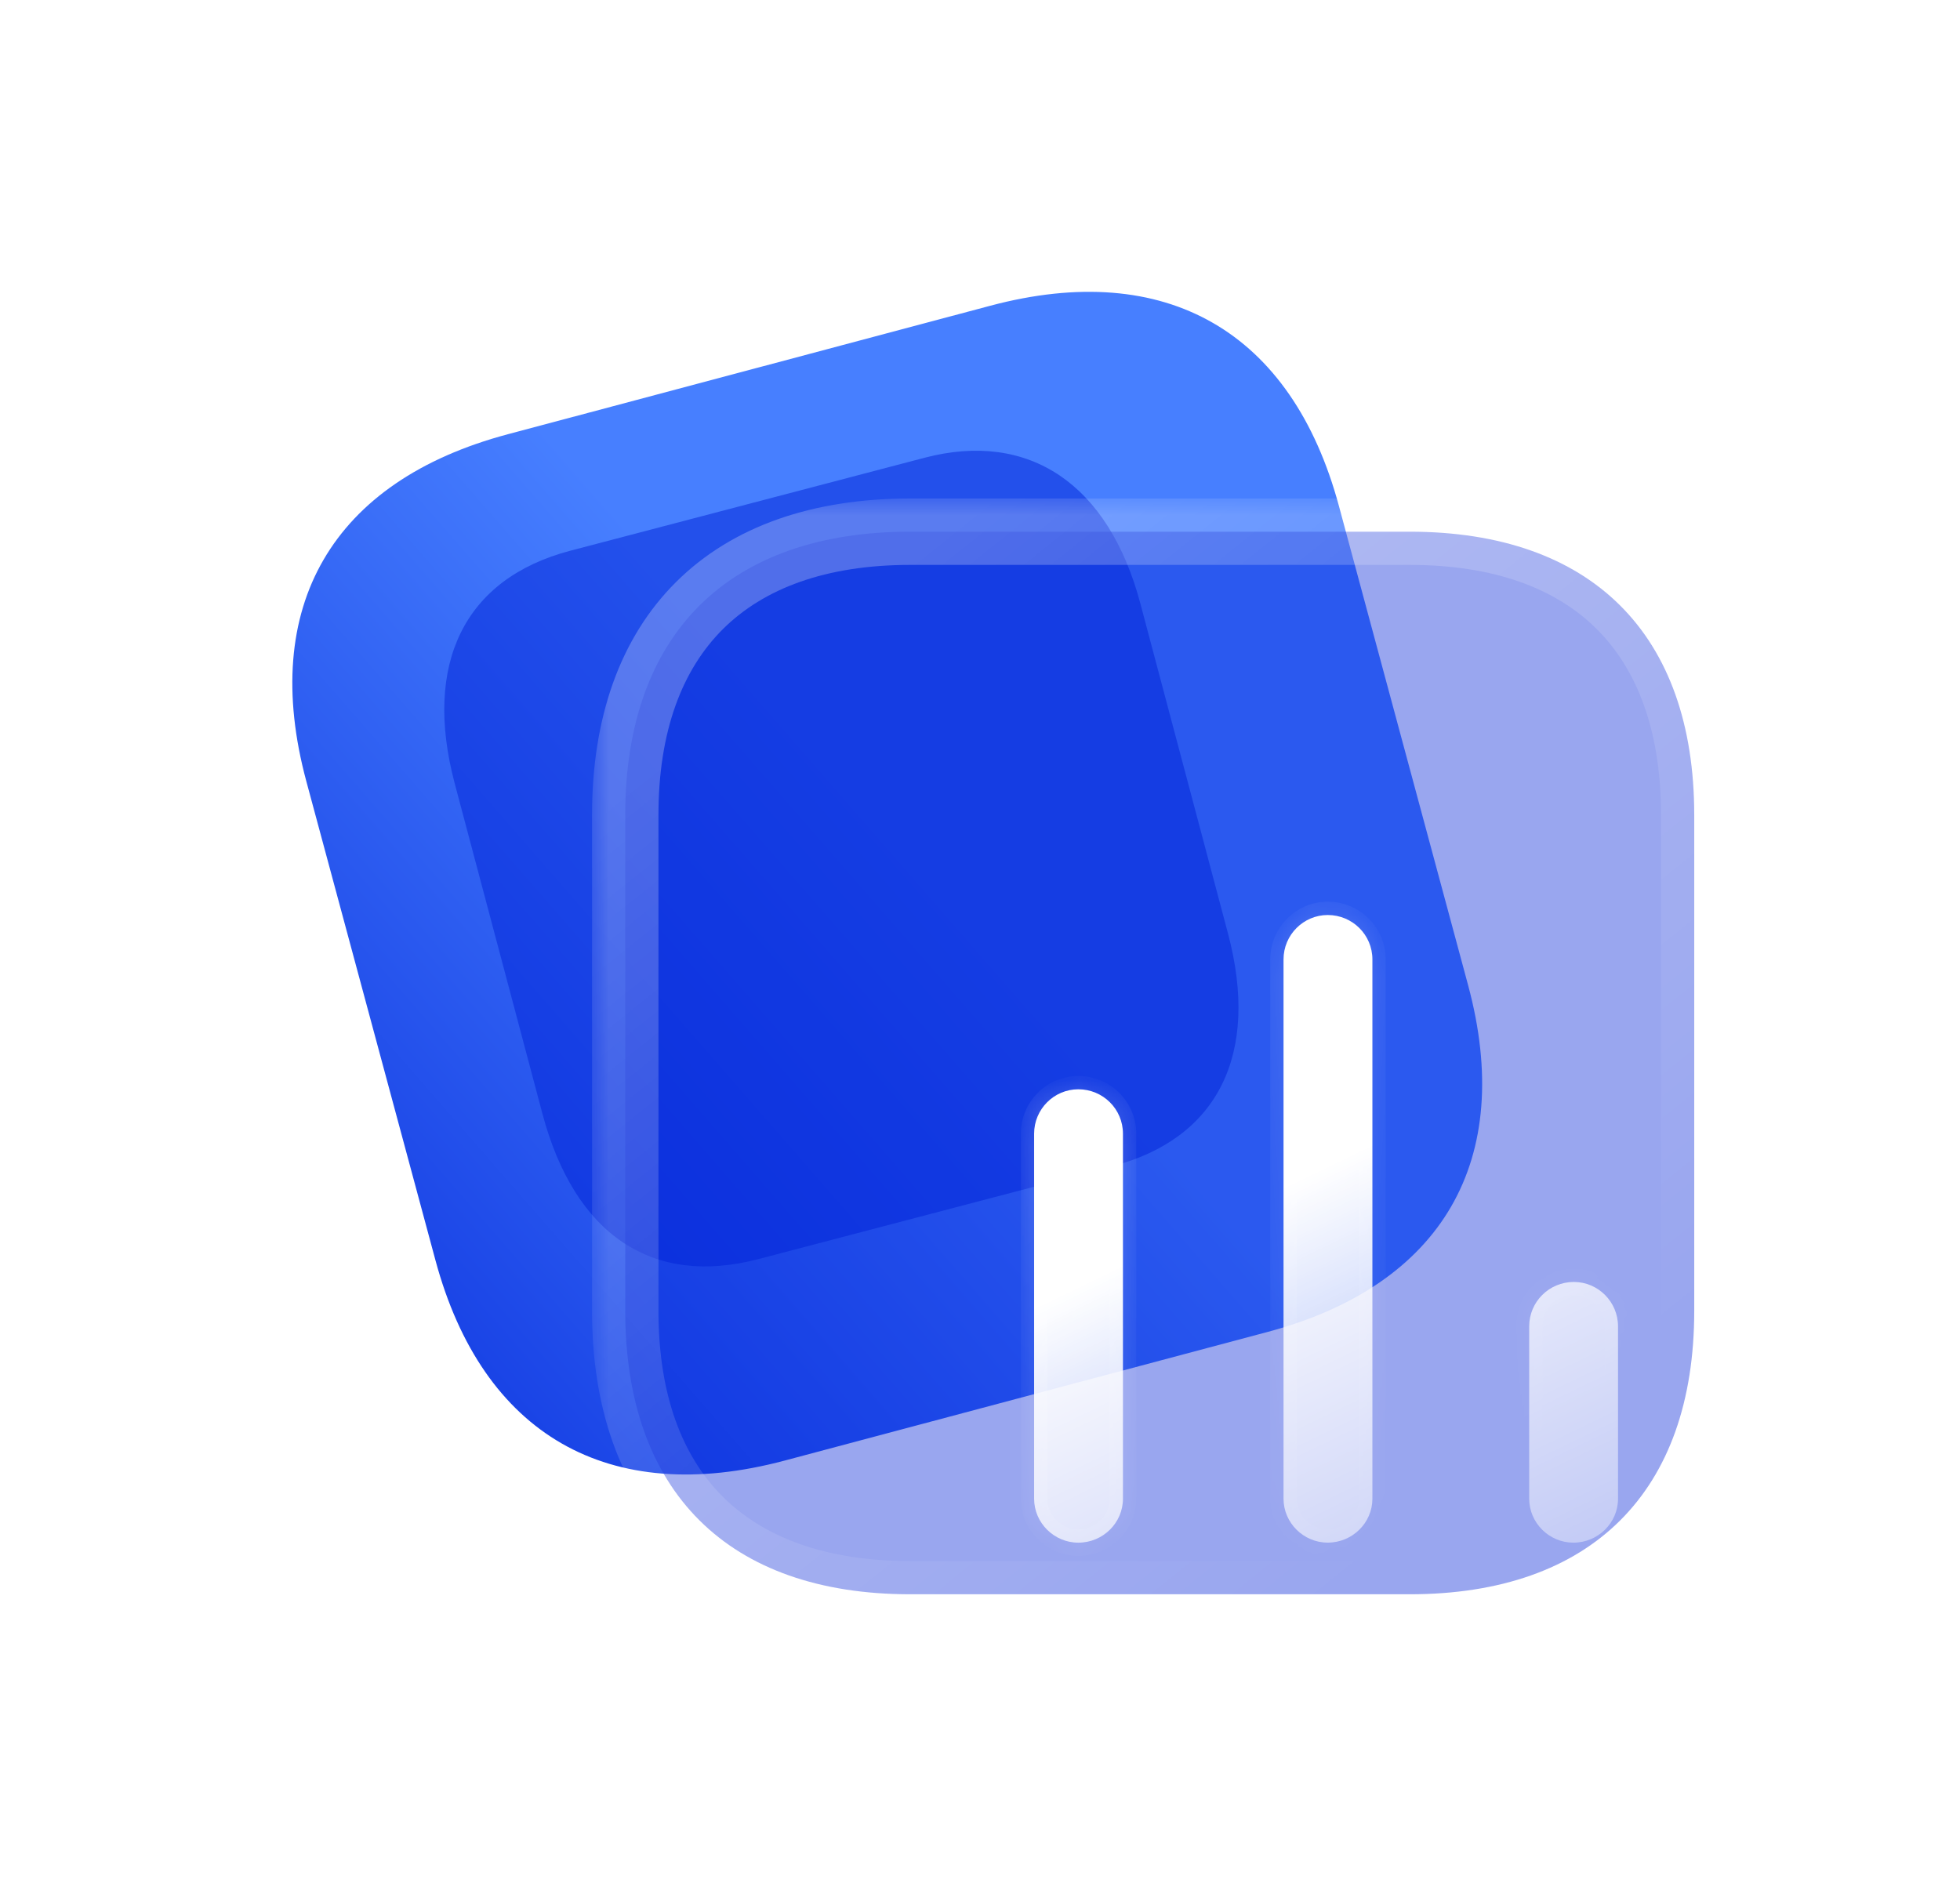
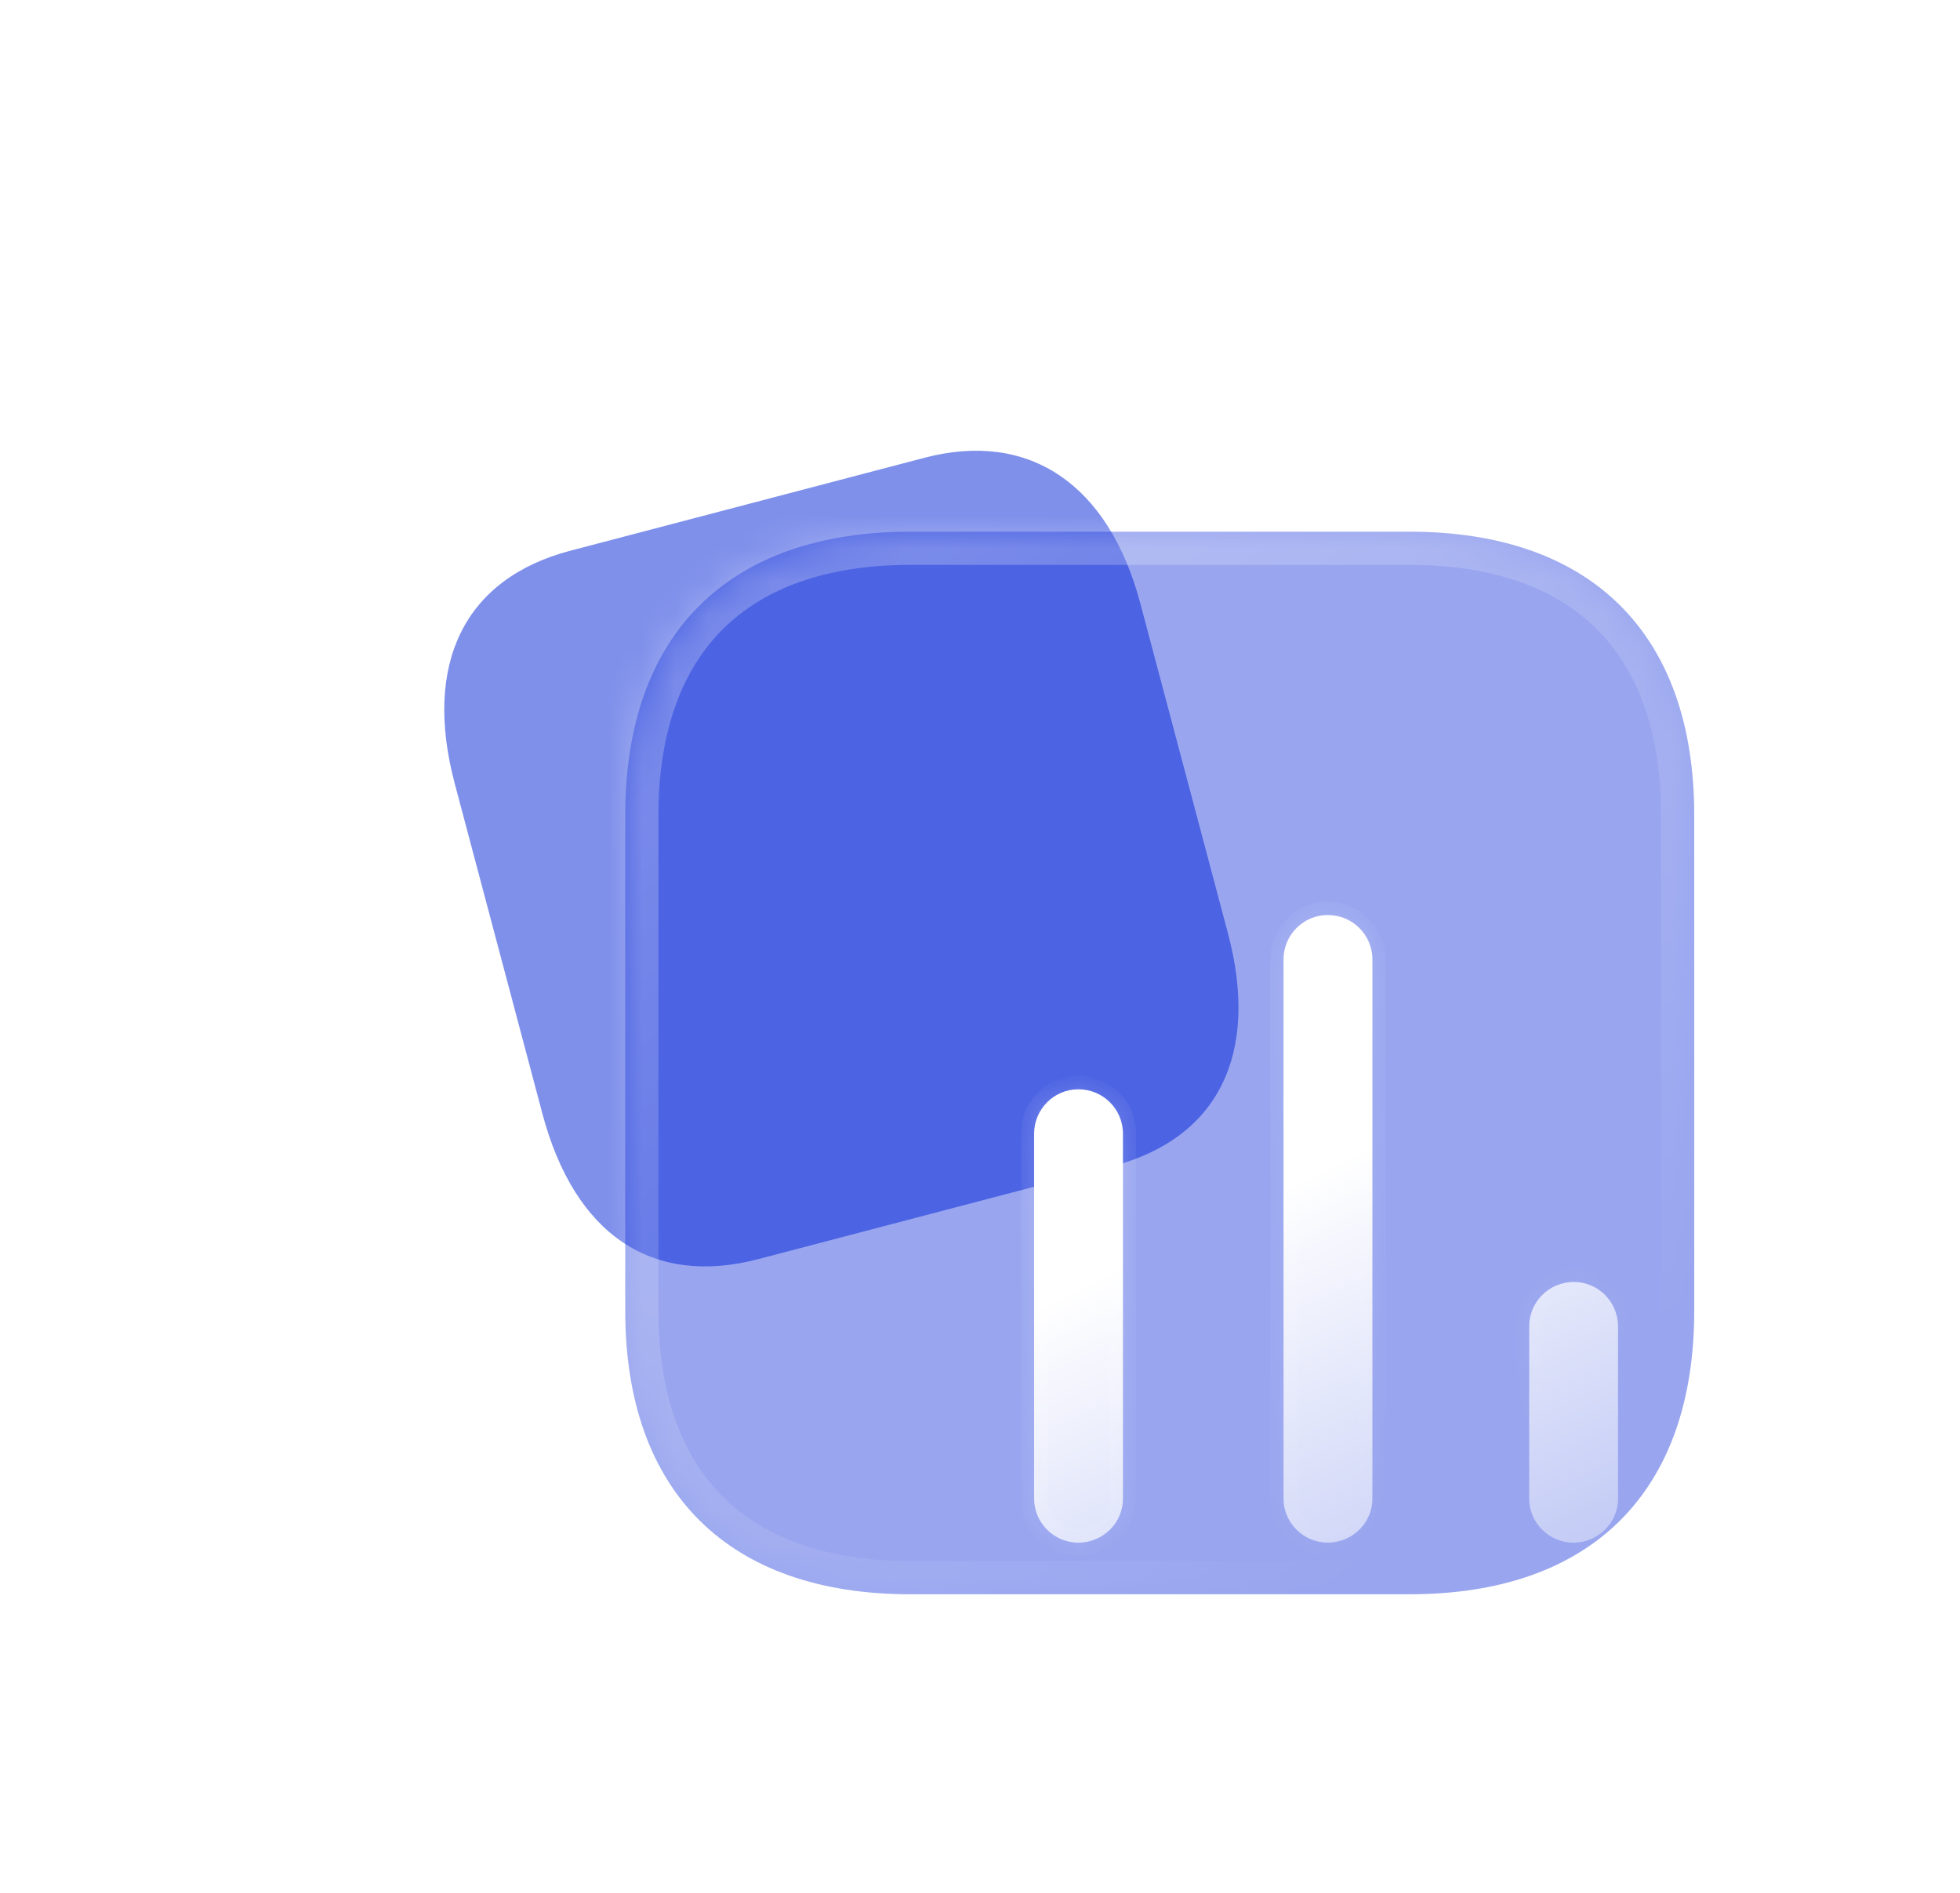
<svg xmlns="http://www.w3.org/2000/svg" width="59" height="57" viewBox="0 0 59 57" fill="none">
-   <path data-figma-bg-blur-radius="13" d="M29.81 9.205L15.29 13.073C9.998 14.482 7.803 18.261 9.221 23.522L13.108 37.943C14.525 43.203 18.327 45.385 23.618 43.975L38.138 40.107C43.43 38.697 45.611 34.922 44.193 29.662L40.306 15.241C38.889 9.98 35.101 7.795 29.81 9.205Z" fill="url(#paint0_linear_10_340)" />
  <g opacity="0.5" filter="url(#filter1_f_10_340)">
    <path d="M36.965 28.104L34.328 18.173C33.371 14.571 30.977 12.956 27.83 13.782L17.17 16.58C13.97 17.42 12.732 19.988 13.688 23.59L16.325 33.521C17.297 37.181 19.634 38.747 22.833 37.908L33.493 35.11C36.641 34.284 37.936 31.764 36.965 28.104Z" fill="#0022D8" />
  </g>
  <g data-figma-bg-blur-radius="15">
    <mask id="path-3-outside-1_10_340" maskUnits="userSpaceOnUse" x="17.821" y="15.008" width="35" height="34" fill="black">
-       <rect fill="white" x="17.821" y="15.008" width="35" height="34" />
      <path d="M42.433 16.008H27.402C21.924 16.008 18.821 19.093 18.821 24.539V39.469C18.821 44.914 21.924 48 27.402 48H42.433C47.911 48 51 44.914 51 39.469V24.539C51 19.093 47.911 16.008 42.433 16.008Z" />
    </mask>
    <path d="M42.433 16.008H27.402C21.924 16.008 18.821 19.093 18.821 24.539V39.469C18.821 44.914 21.924 48 27.402 48H42.433C47.911 48 51 44.914 51 39.469V24.539C51 19.093 47.911 16.008 42.433 16.008Z" fill="#0022D8" fill-opacity="0.4" />
    <path d="M42.433 17.008C42.986 17.008 43.433 16.56 43.433 16.008C43.433 15.455 42.986 15.008 42.433 15.008V16.008V17.008ZM42.433 15.008C41.881 15.008 41.433 15.455 41.433 16.008C41.433 16.56 41.881 17.008 42.433 17.008V16.008V15.008ZM42.433 16.008V15.008H27.402V16.008V17.008H42.433V16.008ZM27.402 16.008V15.008C24.479 15.008 22.05 15.834 20.352 17.522C18.654 19.211 17.821 21.629 17.821 24.539H18.821H19.821C19.821 22.004 20.54 20.156 21.762 18.94C22.986 17.724 24.848 17.008 27.402 17.008V16.008ZM18.821 24.539H17.821V39.469H18.821H19.821V24.539H18.821ZM18.821 39.469H17.821C17.821 42.379 18.654 44.797 20.352 46.486C22.05 48.174 24.479 49 27.402 49V48V47C24.848 47 22.986 46.284 21.762 45.067C20.54 43.852 19.821 42.004 19.821 39.469H18.821ZM27.402 48V49H42.433V48V47H27.402V48ZM42.433 48V49C45.356 49 47.782 48.174 49.477 46.485C51.172 44.796 52 42.378 52 39.469H51H50C50 42.005 49.284 43.853 48.065 45.068C46.845 46.284 44.988 47 42.433 47V48ZM51 39.469H52V24.539H51H50V39.469H51ZM51 24.539H52C52 21.63 51.172 19.212 49.477 17.523C47.782 15.834 45.356 15.008 42.433 15.008V16.008V17.008C44.988 17.008 46.845 17.724 48.065 18.939C49.284 20.154 50 22.002 50 24.539H51Z" fill="url(#paint1_linear_10_340)" mask="url(#path-3-outside-1_10_340)" />
  </g>
  <g filter="url(#filter3_d_10_340)" data-figma-bg-blur-radius="15">
    <mask id="path-5-inside-2_10_340" fill="white">
      <path fill-rule="evenodd" clip-rule="evenodd" d="M34.967 22.549C34.238 22.549 33.637 23.146 33.637 23.885V40.123C33.637 40.848 34.238 41.445 34.967 41.445C35.711 41.445 36.312 40.848 36.312 40.123V23.885C36.312 23.146 35.711 22.549 34.967 22.549ZM27.459 27.796C26.73 27.796 26.129 28.393 26.129 29.132V40.123C26.129 40.849 26.73 41.446 27.459 41.446C28.203 41.446 28.803 40.849 28.803 40.123V29.132C28.803 28.393 28.203 27.796 27.459 27.796ZM41.032 34.934C41.032 34.194 41.632 33.597 42.376 33.597C43.105 33.597 43.706 34.194 43.706 34.934V40.123C43.706 40.849 43.105 41.446 42.362 41.446C41.632 41.446 41.032 40.849 41.032 40.123V34.934Z" />
    </mask>
    <path fill-rule="evenodd" clip-rule="evenodd" d="M34.967 22.549C34.238 22.549 33.637 23.146 33.637 23.885V40.123C33.637 40.848 34.238 41.445 34.967 41.445C35.711 41.445 36.312 40.848 36.312 40.123V23.885C36.312 23.146 35.711 22.549 34.967 22.549ZM27.459 27.796C26.73 27.796 26.129 28.393 26.129 29.132V40.123C26.129 40.849 26.73 41.446 27.459 41.446C28.203 41.446 28.803 40.849 28.803 40.123V29.132C28.803 28.393 28.203 27.796 27.459 27.796ZM41.032 34.934C41.032 34.194 41.632 33.597 42.376 33.597C43.105 33.597 43.706 34.194 43.706 34.934V40.123C43.706 40.849 43.105 41.446 42.362 41.446C41.632 41.446 41.032 40.849 41.032 40.123V34.934Z" fill="url(#paint2_linear_10_340)" />
    <path d="M33.637 23.885H34.037C34.037 23.366 34.459 22.948 34.967 22.948V22.549V22.148C34.017 22.148 33.237 22.925 33.237 23.885H33.637ZM33.637 40.123H34.037V23.885H33.637H33.237V40.123H33.637ZM34.967 41.445V41.045C34.457 41.045 34.037 40.625 34.037 40.123H33.637H33.237C33.237 41.071 34.019 41.845 34.967 41.845V41.445ZM36.312 40.123H35.912C35.912 40.622 35.495 41.045 34.967 41.045V41.445V41.845C35.927 41.845 36.712 41.074 36.712 40.123H36.312ZM36.312 23.885H35.912V40.123H36.312H36.712V23.885H36.312ZM34.967 22.549V22.948C35.492 22.948 35.912 23.369 35.912 23.885H36.312H36.712C36.712 22.923 35.93 22.148 34.967 22.148V22.549ZM26.129 29.132H26.529C26.529 28.613 26.951 28.196 27.459 28.196V27.796V27.396C26.508 27.396 25.729 28.173 25.729 29.132H26.129ZM26.129 40.123H26.529V29.132H26.129H25.729V40.123H26.129ZM27.459 41.446V41.046C26.948 41.046 26.529 40.626 26.529 40.123H26.129H25.729C25.729 41.072 26.511 41.846 27.459 41.846V41.446ZM28.803 40.123H28.403C28.403 40.623 27.987 41.046 27.459 41.046V41.446V41.846C28.419 41.846 29.203 41.075 29.203 40.123H28.803ZM28.803 29.132H28.403V40.123H28.803H29.203V29.132H28.803ZM27.459 27.796V28.196C27.984 28.196 28.403 28.616 28.403 29.132H28.803H29.203C29.203 28.17 28.421 27.396 27.459 27.396V27.796ZM42.376 33.597V33.197C41.413 33.197 40.632 33.971 40.632 34.934H41.032H41.431C41.431 34.417 41.851 33.997 42.376 33.997V33.597ZM43.706 34.934H44.106C44.106 33.974 43.327 33.197 42.376 33.197V33.597V33.997C42.884 33.997 43.306 34.414 43.306 34.934H43.706ZM43.706 40.123H44.106V34.934H43.706H43.306V40.123H43.706ZM42.362 41.446V41.846C43.321 41.846 44.106 41.074 44.106 40.123H43.706H43.306C43.306 40.623 42.889 41.046 42.362 41.046V41.446ZM41.032 40.123H40.632C40.632 41.072 41.413 41.846 42.362 41.846V41.446V41.046C41.851 41.046 41.431 40.625 41.431 40.123H41.032ZM41.032 34.934H40.632V40.123H41.032H41.431V34.934H41.032Z" fill="url(#paint3_linear_10_340)" mask="url(#path-5-inside-2_10_340)" />
  </g>
  <defs>
    <clipPath id="bgblur_0_10_340_clip_path" transform="translate(4.2 4.214)">
      <path d="M29.81 9.205L15.29 13.073C9.998 14.482 7.803 18.261 9.221 23.522L13.108 37.943C14.525 43.203 18.327 45.385 23.618 43.975L38.138 40.107C43.43 38.697 45.611 34.922 44.193 29.662L40.306 15.241C38.889 9.98 35.101 7.795 29.81 9.205Z" />
    </clipPath>
    <filter id="filter1_f_10_340" x="0.373" y="0.57" width="49.908" height="50.559" filterUnits="userSpaceOnUse" color-interpolation-filters="sRGB">
      <feFlood flood-opacity="0" result="BackgroundImageFix" />
      <feBlend mode="normal" in="SourceGraphic" in2="BackgroundImageFix" result="shape" />
      <feGaussianBlur stdDeviation="6.5" result="effect1_foregroundBlur_10_340" />
    </filter>
    <clipPath id="bgblur_1_10_340_clip_path" transform="translate(-2.821 -0.008)">
-       <path d="M42.433 16.008H27.402C21.924 16.008 18.821 19.093 18.821 24.539V39.469C18.821 44.914 21.924 48 27.402 48H42.433C47.911 48 51 44.914 51 39.469V24.539C51 19.093 47.911 16.008 42.433 16.008Z" />
-     </clipPath>
+       </clipPath>
    <filter id="filter3_d_10_340" x="11.129" y="7.549" width="47.577" height="48.897" filterUnits="userSpaceOnUse" color-interpolation-filters="sRGB">
      <feFlood flood-opacity="0" result="BackgroundImageFix" />
      <feColorMatrix in="SourceAlpha" type="matrix" values="0 0 0 0 0 0 0 0 0 0 0 0 0 0 0 0 0 0 127 0" result="hardAlpha" />
      <feOffset dx="5" dy="5" />
      <feGaussianBlur stdDeviation="5" />
      <feColorMatrix type="matrix" values="0 0 0 0 0.267 0 0 0 0 0.382 0 0 0 0 1 0 0 0 0.5 0" />
      <feBlend mode="normal" in2="BackgroundImageFix" result="effect1_dropShadow_10_340" />
      <feBlend mode="normal" in="SourceGraphic" in2="effect1_dropShadow_10_340" result="shape" />
    </filter>
    <clipPath id="bgblur_2_10_340_clip_path" transform="translate(-11.129 -7.549)">
      <path fill-rule="evenodd" clip-rule="evenodd" d="M34.967 22.549C34.238 22.549 33.637 23.146 33.637 23.885V40.123C33.637 40.848 34.238 41.445 34.967 41.445C35.711 41.445 36.312 40.848 36.312 40.123V23.885C36.312 23.146 35.711 22.549 34.967 22.549ZM27.459 27.796C26.73 27.796 26.129 28.393 26.129 29.132V40.123C26.129 40.849 26.73 41.446 27.459 41.446C28.203 41.446 28.803 40.849 28.803 40.123V29.132C28.803 28.393 28.203 27.796 27.459 27.796ZM41.032 34.934C41.032 34.194 41.632 33.597 42.376 33.597C43.105 33.597 43.706 34.194 43.706 34.934V40.123C43.706 40.849 43.105 41.446 42.362 41.446C41.632 41.446 41.032 40.849 41.032 40.123V34.934Z" />
    </clipPath>
    <linearGradient id="paint0_linear_10_340" x1="29.553" y1="28.051" x2="5.917" y2="48.668" gradientUnits="userSpaceOnUse">
      <stop stop-color="#477FFF" />
      <stop offset="1" stop-color="#0022D8" />
    </linearGradient>
    <linearGradient id="paint1_linear_10_340" x1="23.943" y1="19.735" x2="44.326" y2="45.126" gradientUnits="userSpaceOnUse">
      <stop stop-color="white" stop-opacity="0.25" />
      <stop offset="1" stop-color="white" stop-opacity="0" />
    </linearGradient>
    <linearGradient id="paint2_linear_10_340" x1="21.579" y1="36.575" x2="29.736" y2="53.429" gradientUnits="userSpaceOnUse">
      <stop stop-color="white" />
      <stop offset="1" stop-color="white" stop-opacity="0.2" />
    </linearGradient>
    <linearGradient id="paint3_linear_10_340" x1="28.927" y1="24.75" x2="41.136" y2="38.815" gradientUnits="userSpaceOnUse">
      <stop stop-color="white" stop-opacity="0.25" />
      <stop offset="1" stop-color="white" stop-opacity="0" />
    </linearGradient>
  </defs>
</svg>